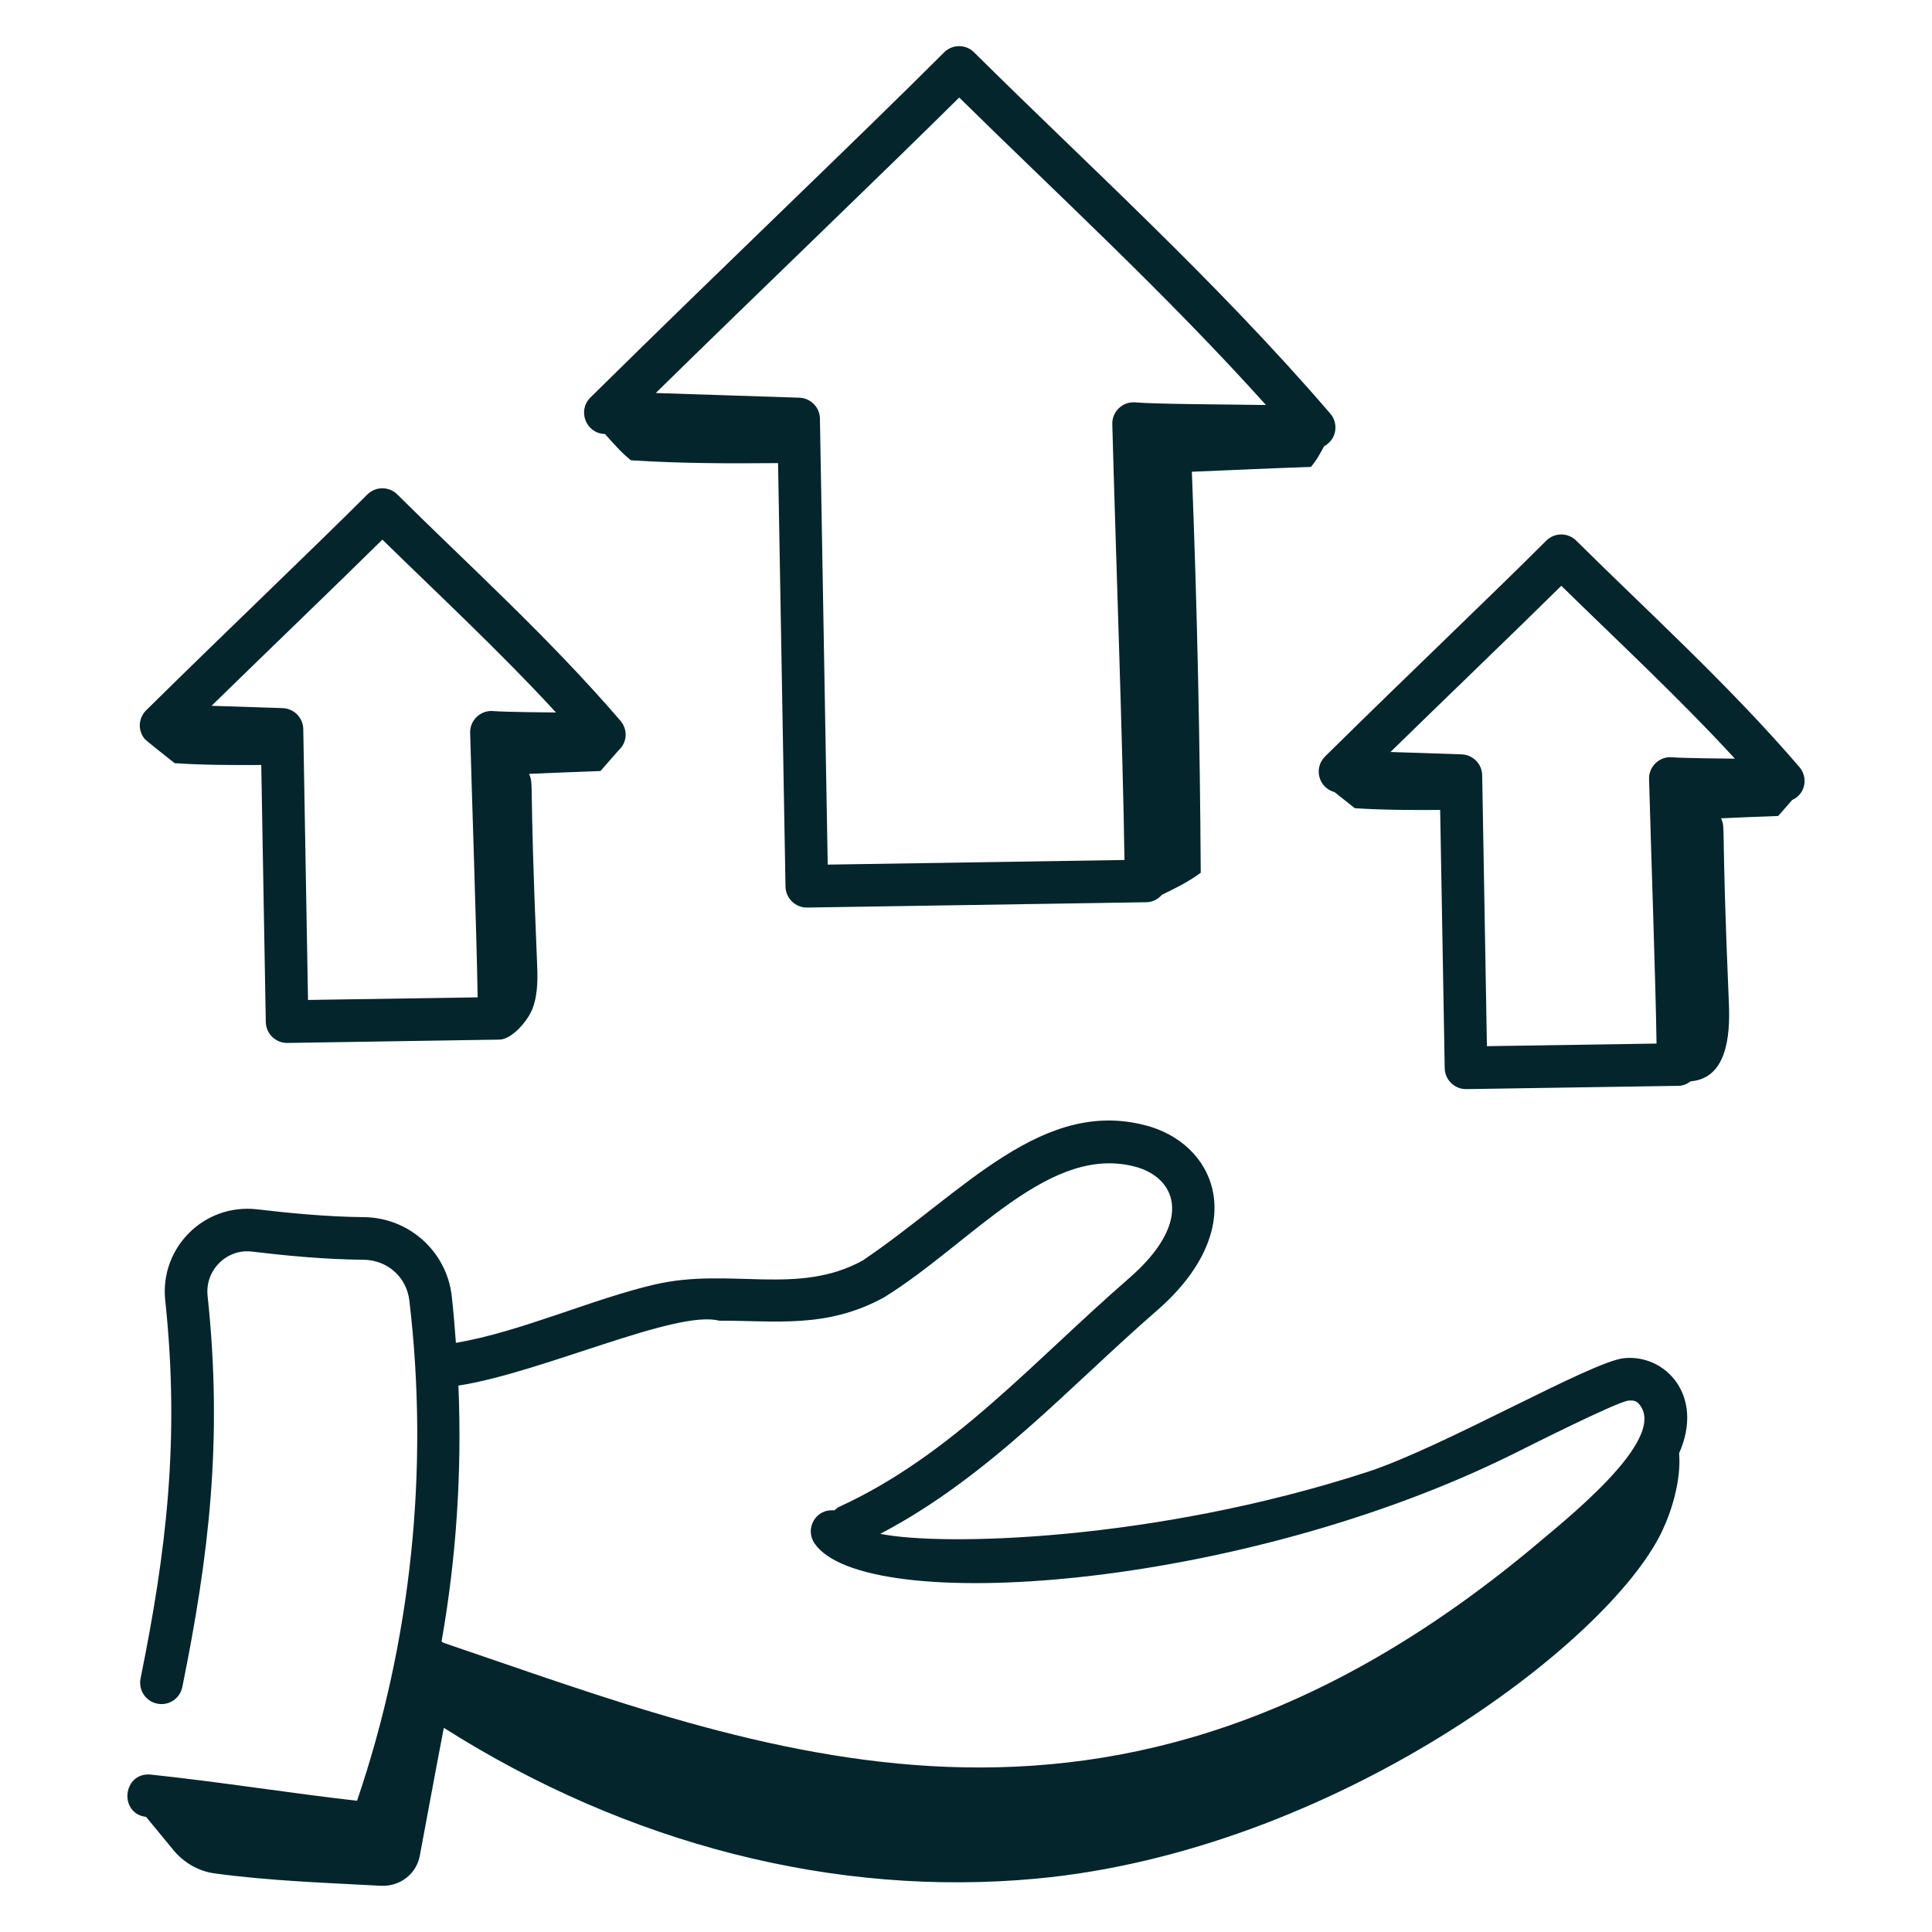
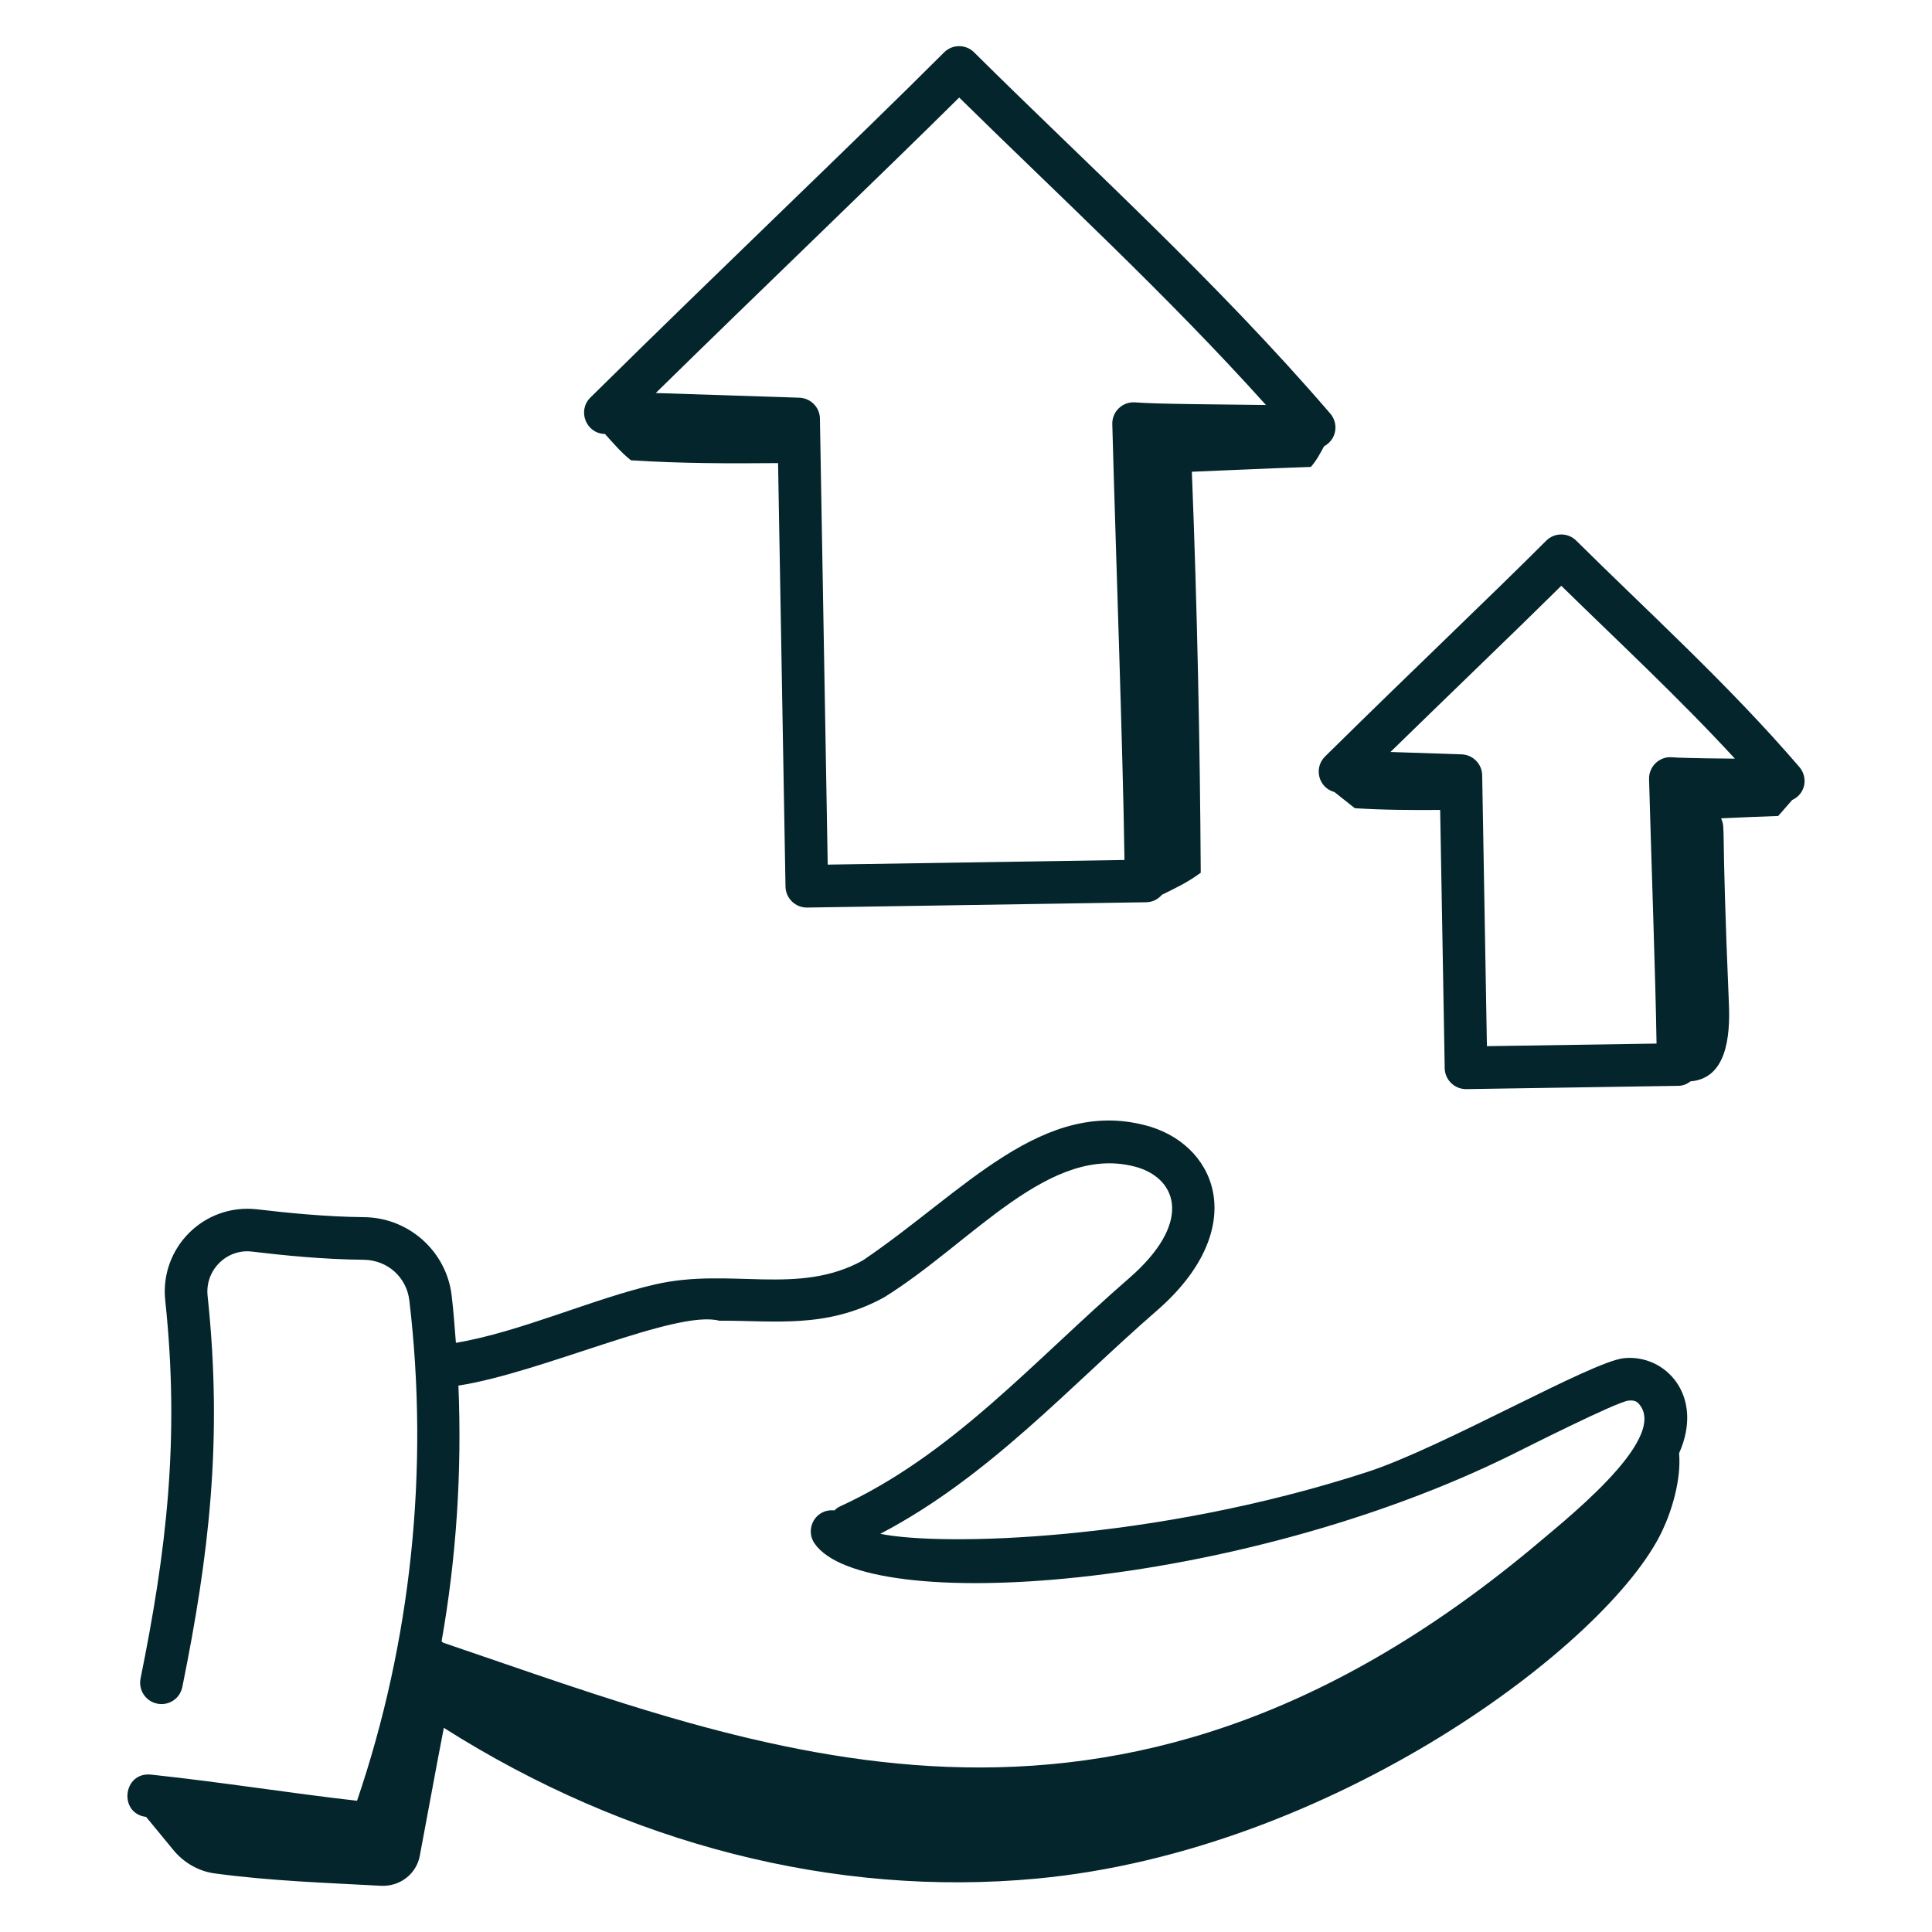
<svg xmlns="http://www.w3.org/2000/svg" width="40" height="40" viewBox="0 0 40 40" fill="none">
  <g id="growth-chart 2">
    <g id="_x38_9">
      <path id="Vector" d="M3.123 36.741C2.541 36.685 2.452 37.548 3.025 37.617L3.589 38.302C3.804 38.564 4.11 38.742 4.445 38.787C5.603 38.943 6.721 38.98 7.886 39.043C8.273 39.064 8.619 38.804 8.691 38.424C8.858 37.545 9.019 36.644 9.189 35.773C12.993 38.185 17.293 39.283 21.458 38.895C27.587 38.325 33.301 34.038 34.411 31.703C34.612 31.282 34.81 30.639 34.764 30.088C35.294 28.897 34.479 28.03 33.62 28.12C32.943 28.191 29.873 29.967 28.305 30.477C23.875 31.916 19.491 32.015 18.225 31.756C20.472 30.581 22.142 28.706 23.949 27.137C25.838 25.497 25.253 23.778 23.823 23.329C21.605 22.665 19.949 24.689 17.86 26.098C16.517 26.836 15.122 26.237 13.574 26.59C12.286 26.884 10.776 27.577 9.439 27.802C9.413 27.475 9.39 27.147 9.351 26.821C9.242 25.906 8.463 25.209 7.538 25.2C6.734 25.192 5.93 25.109 5.32 25.037C4.214 24.914 3.306 25.842 3.421 26.922C3.728 29.811 3.439 32.141 2.91 34.752C2.862 34.991 3.016 35.224 3.255 35.272C3.496 35.321 3.727 35.167 3.775 34.927C4.32 32.236 4.618 29.829 4.298 26.829C4.241 26.292 4.701 25.848 5.217 25.913C5.849 25.988 6.684 26.075 7.529 26.082C8.02 26.087 8.418 26.441 8.475 26.925C8.889 30.413 8.515 33.987 7.392 37.283C5.97 37.121 4.574 36.895 3.123 36.741ZM9.491 28.687C11.215 28.422 14.001 27.108 14.892 27.344C16.037 27.337 17.11 27.517 18.308 26.858C20.137 25.723 21.75 23.632 23.565 24.173C24.378 24.429 24.69 25.326 23.37 26.47C21.375 28.203 19.716 30.123 17.379 31.195C17.338 31.214 17.306 31.243 17.274 31.272C16.884 31.23 16.659 31.653 16.863 31.953C17.888 33.462 25.627 32.927 31.318 30.109C31.542 29.998 33.468 29.024 33.716 28.998C33.842 28.986 33.893 29.017 33.944 29.08C34.546 29.819 32.314 31.542 31.69 32.077C22.984 39.292 15.725 36.229 9.183 34.013C9.17 34.003 9.156 33.994 9.142 33.985C9.45 32.242 9.565 30.462 9.491 28.687Z" fill="#03252B" />
      <path id="Vector_2" d="M27.414 9.239C27.672 9.102 27.722 8.772 27.542 8.563C25.176 5.811 22.483 3.383 20.168 1.084C19.996 0.912 19.717 0.913 19.546 1.085C17.722 2.909 15.08 5.412 12.224 8.23C11.949 8.502 12.132 8.972 12.519 8.985L12.525 8.985C12.696 9.174 12.86 9.369 13.063 9.53C14.092 9.596 15.086 9.597 16.109 9.588C16.125 10.484 16.052 6.34 16.263 18.357C16.268 18.597 16.465 18.79 16.705 18.79H16.712L23.733 18.68C23.864 18.678 23.977 18.617 24.057 18.525C24.339 18.385 24.573 18.279 24.86 18.069C24.863 18.053 24.86 18.066 24.86 18.05C24.844 15.37 24.786 12.543 24.676 9.767C25.497 9.734 26.32 9.695 27.14 9.667C27.265 9.524 27.335 9.381 27.414 9.239ZM23.507 8.331C23.241 8.309 23.021 8.522 23.029 8.782C23.093 11.201 23.25 15.535 23.281 17.805L17.137 17.901C16.916 5.247 16.992 9.611 16.976 8.667C16.972 8.432 16.784 8.242 16.549 8.234L13.577 8.137C15.702 6.051 18.266 3.599 19.859 2.019C21.9 4.028 24.158 6.102 26.21 8.385C25.379 8.373 23.944 8.368 23.507 8.331Z" fill="#03252B" />
-       <path id="Vector_3" d="M12.847 14.924C11.361 13.195 9.682 11.684 8.227 10.238C8.054 10.066 7.776 10.067 7.604 10.239C6.501 11.342 4.803 12.954 3.026 14.706C2.872 14.858 2.839 15.116 3.002 15.306C3.102 15.385 2.914 15.246 3.616 15.801C4.222 15.84 4.809 15.842 5.409 15.838C5.41 15.899 5.509 21.511 5.503 21.159C5.507 21.4 5.704 21.593 5.944 21.593H5.951L10.342 21.524C10.599 21.52 10.935 21.131 11.03 20.87C11.145 20.555 11.132 20.209 11.117 19.873C10.951 15.987 11.055 16.283 10.955 16.022C11.447 16.003 11.94 15.979 12.432 15.963C12.557 15.82 12.682 15.677 12.807 15.535C13.001 15.358 12.99 15.091 12.847 14.924ZM10.212 14.722C9.961 14.697 9.726 14.904 9.734 15.173C9.768 16.462 9.869 19.33 9.889 20.649L6.377 20.703C6.376 20.642 6.272 14.723 6.279 15.095C6.275 14.86 6.087 14.669 5.852 14.661L4.38 14.613C5.491 13.527 6.994 12.083 7.917 11.172C9.064 12.296 10.341 13.481 11.511 14.751C11.397 14.751 10.444 14.742 10.212 14.722Z" fill="#03252B" />
      <path id="Vector_4" d="M37.255 15.881C35.785 14.17 34.098 12.646 32.635 11.194C32.462 11.022 32.184 11.023 32.012 11.195C30.881 12.327 29.242 13.879 27.434 15.662C27.195 15.899 27.295 16.308 27.629 16.399C27.769 16.511 27.909 16.622 28.05 16.733C28.647 16.771 29.226 16.773 29.817 16.769C29.818 16.83 29.918 22.468 29.911 22.116C29.916 22.357 30.113 22.549 30.353 22.549H30.36L34.751 22.481C34.847 22.48 34.931 22.441 35.002 22.388C35.74 22.327 35.825 21.476 35.795 20.783C35.629 16.898 35.731 17.203 35.635 16.942C36.029 16.925 36.422 16.907 36.816 16.894C36.912 16.784 37.009 16.674 37.105 16.563C37.391 16.432 37.434 16.09 37.255 15.881ZM34.62 15.679C34.369 15.653 34.135 15.861 34.142 16.13C34.18 17.541 34.277 20.27 34.297 21.606L30.785 21.66C30.784 21.599 30.681 15.68 30.687 16.051C30.683 15.816 30.495 15.626 30.26 15.618L28.788 15.569C29.959 14.425 31.412 13.032 32.325 12.128C33.477 13.257 34.75 14.438 35.919 15.707C35.797 15.707 34.853 15.698 34.62 15.679Z" fill="#03252B" />
    </g>
  </g>
</svg>